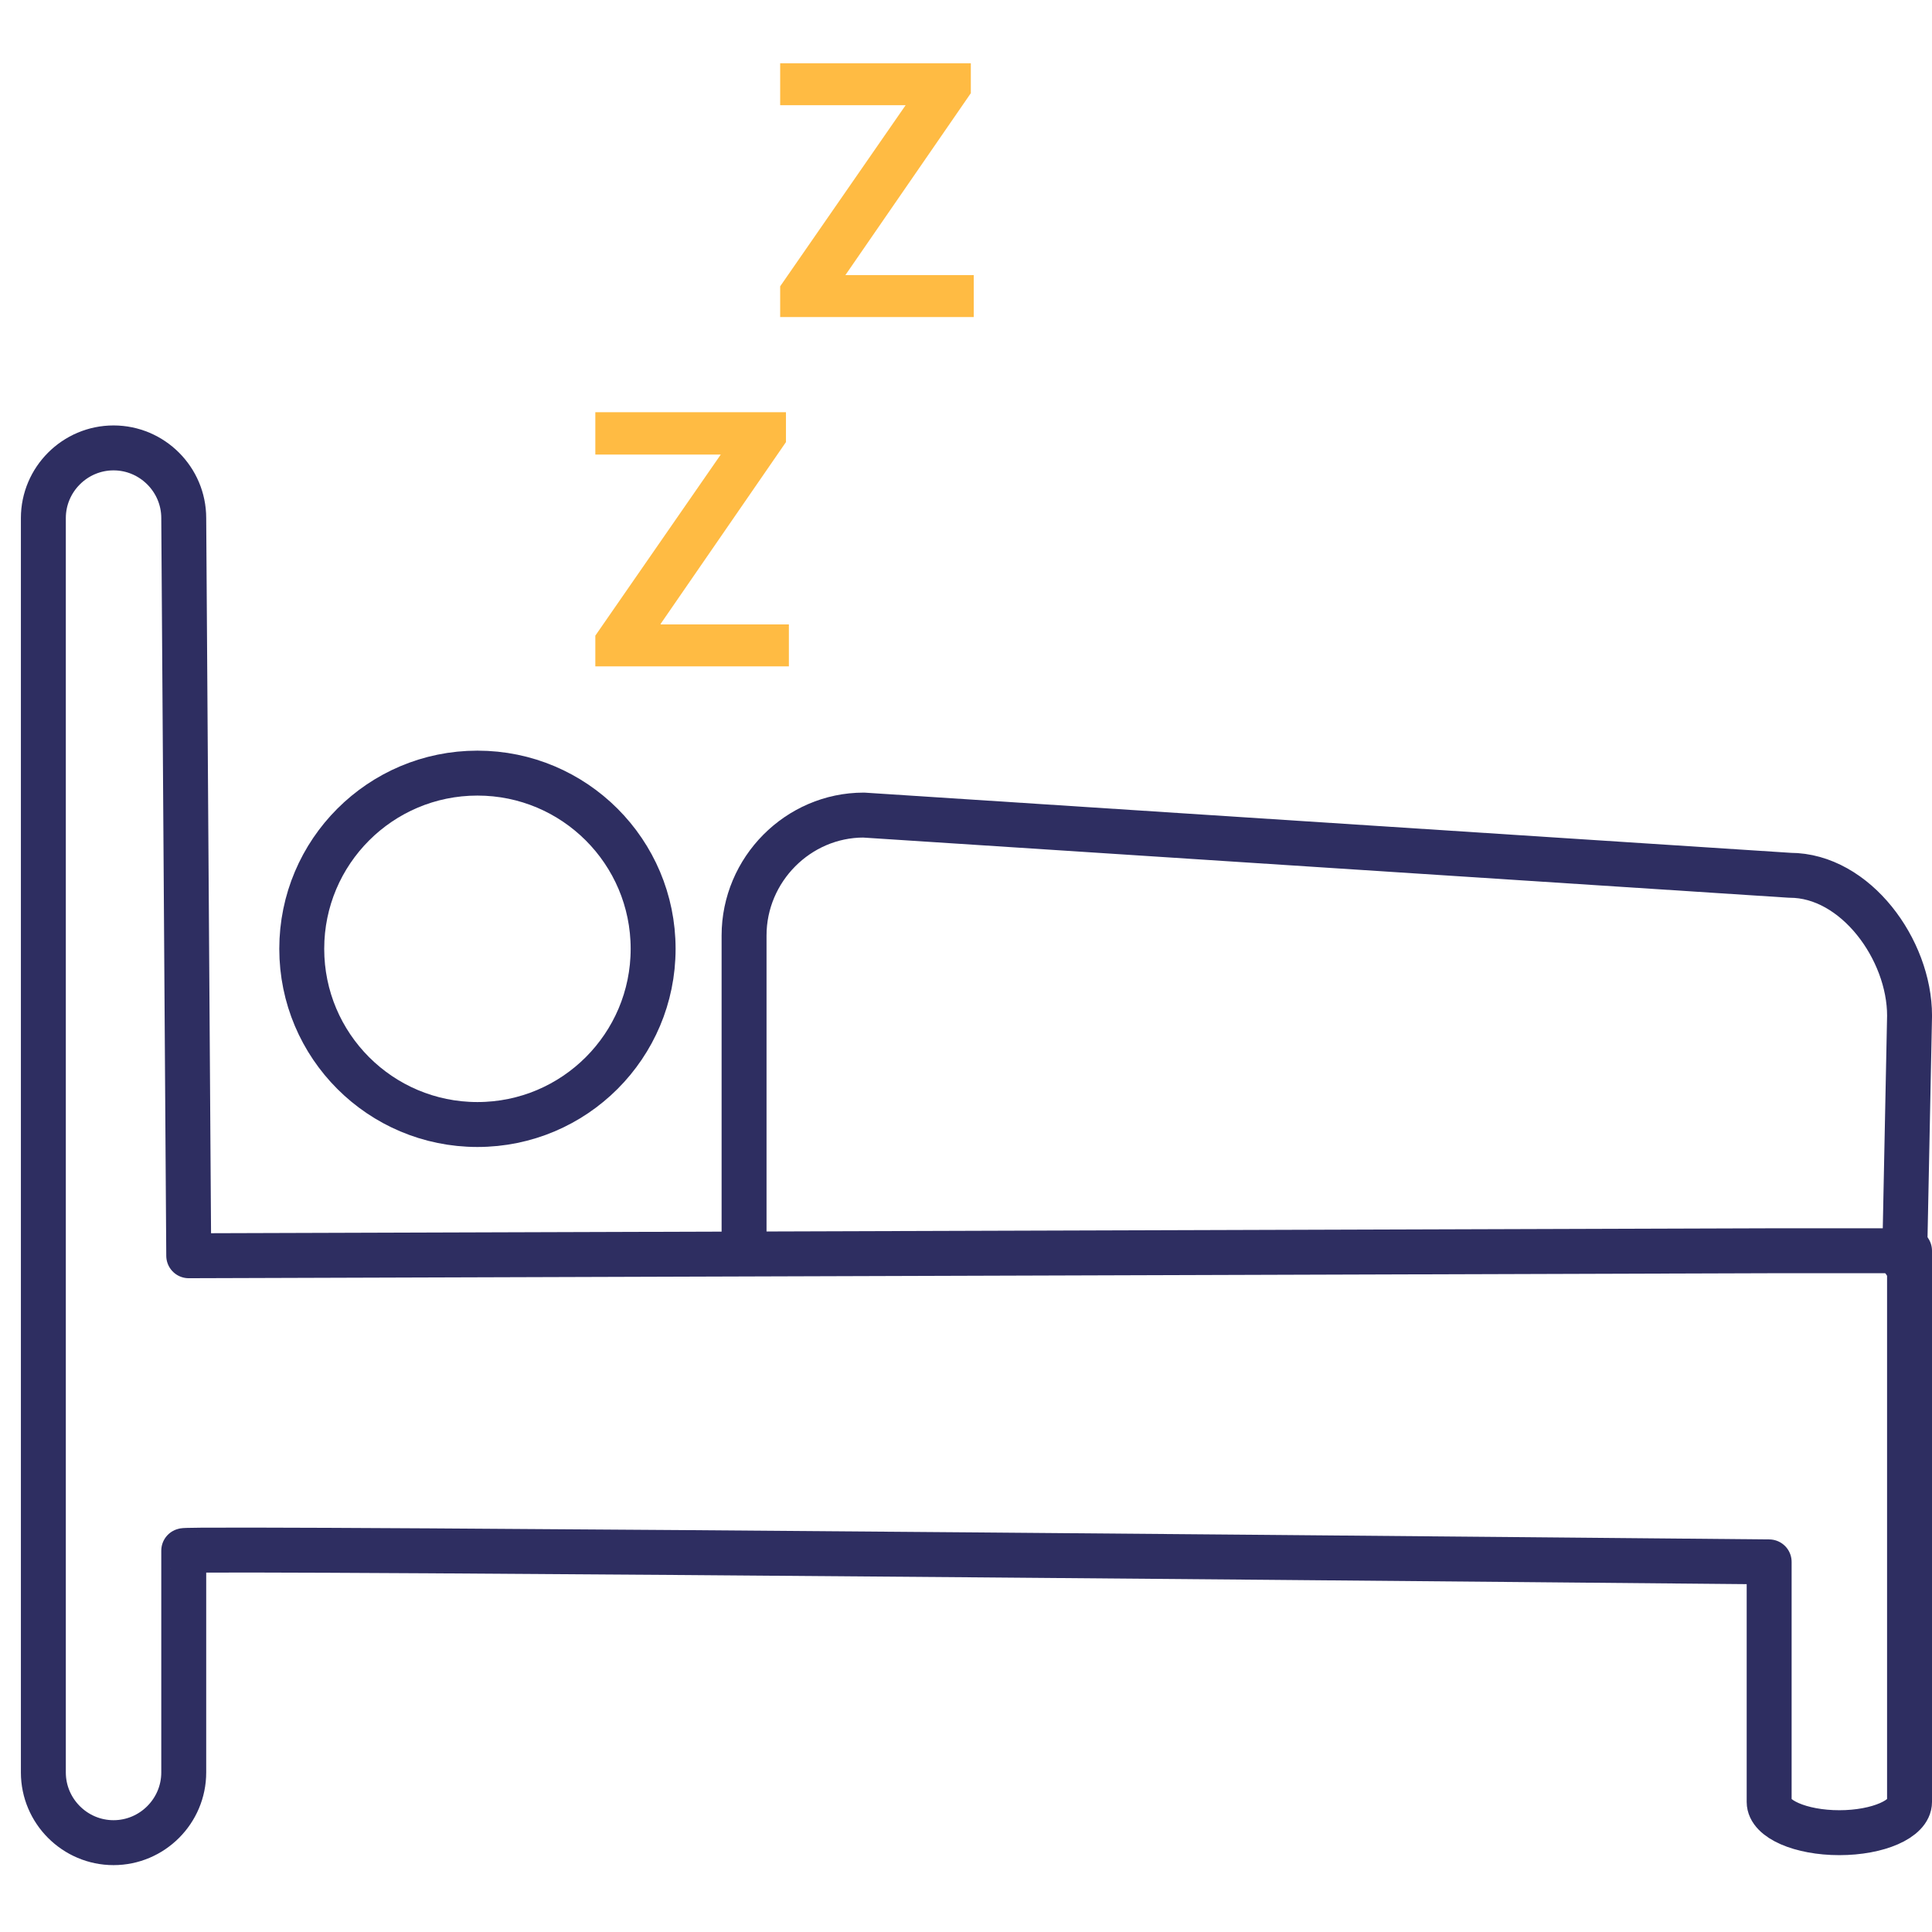
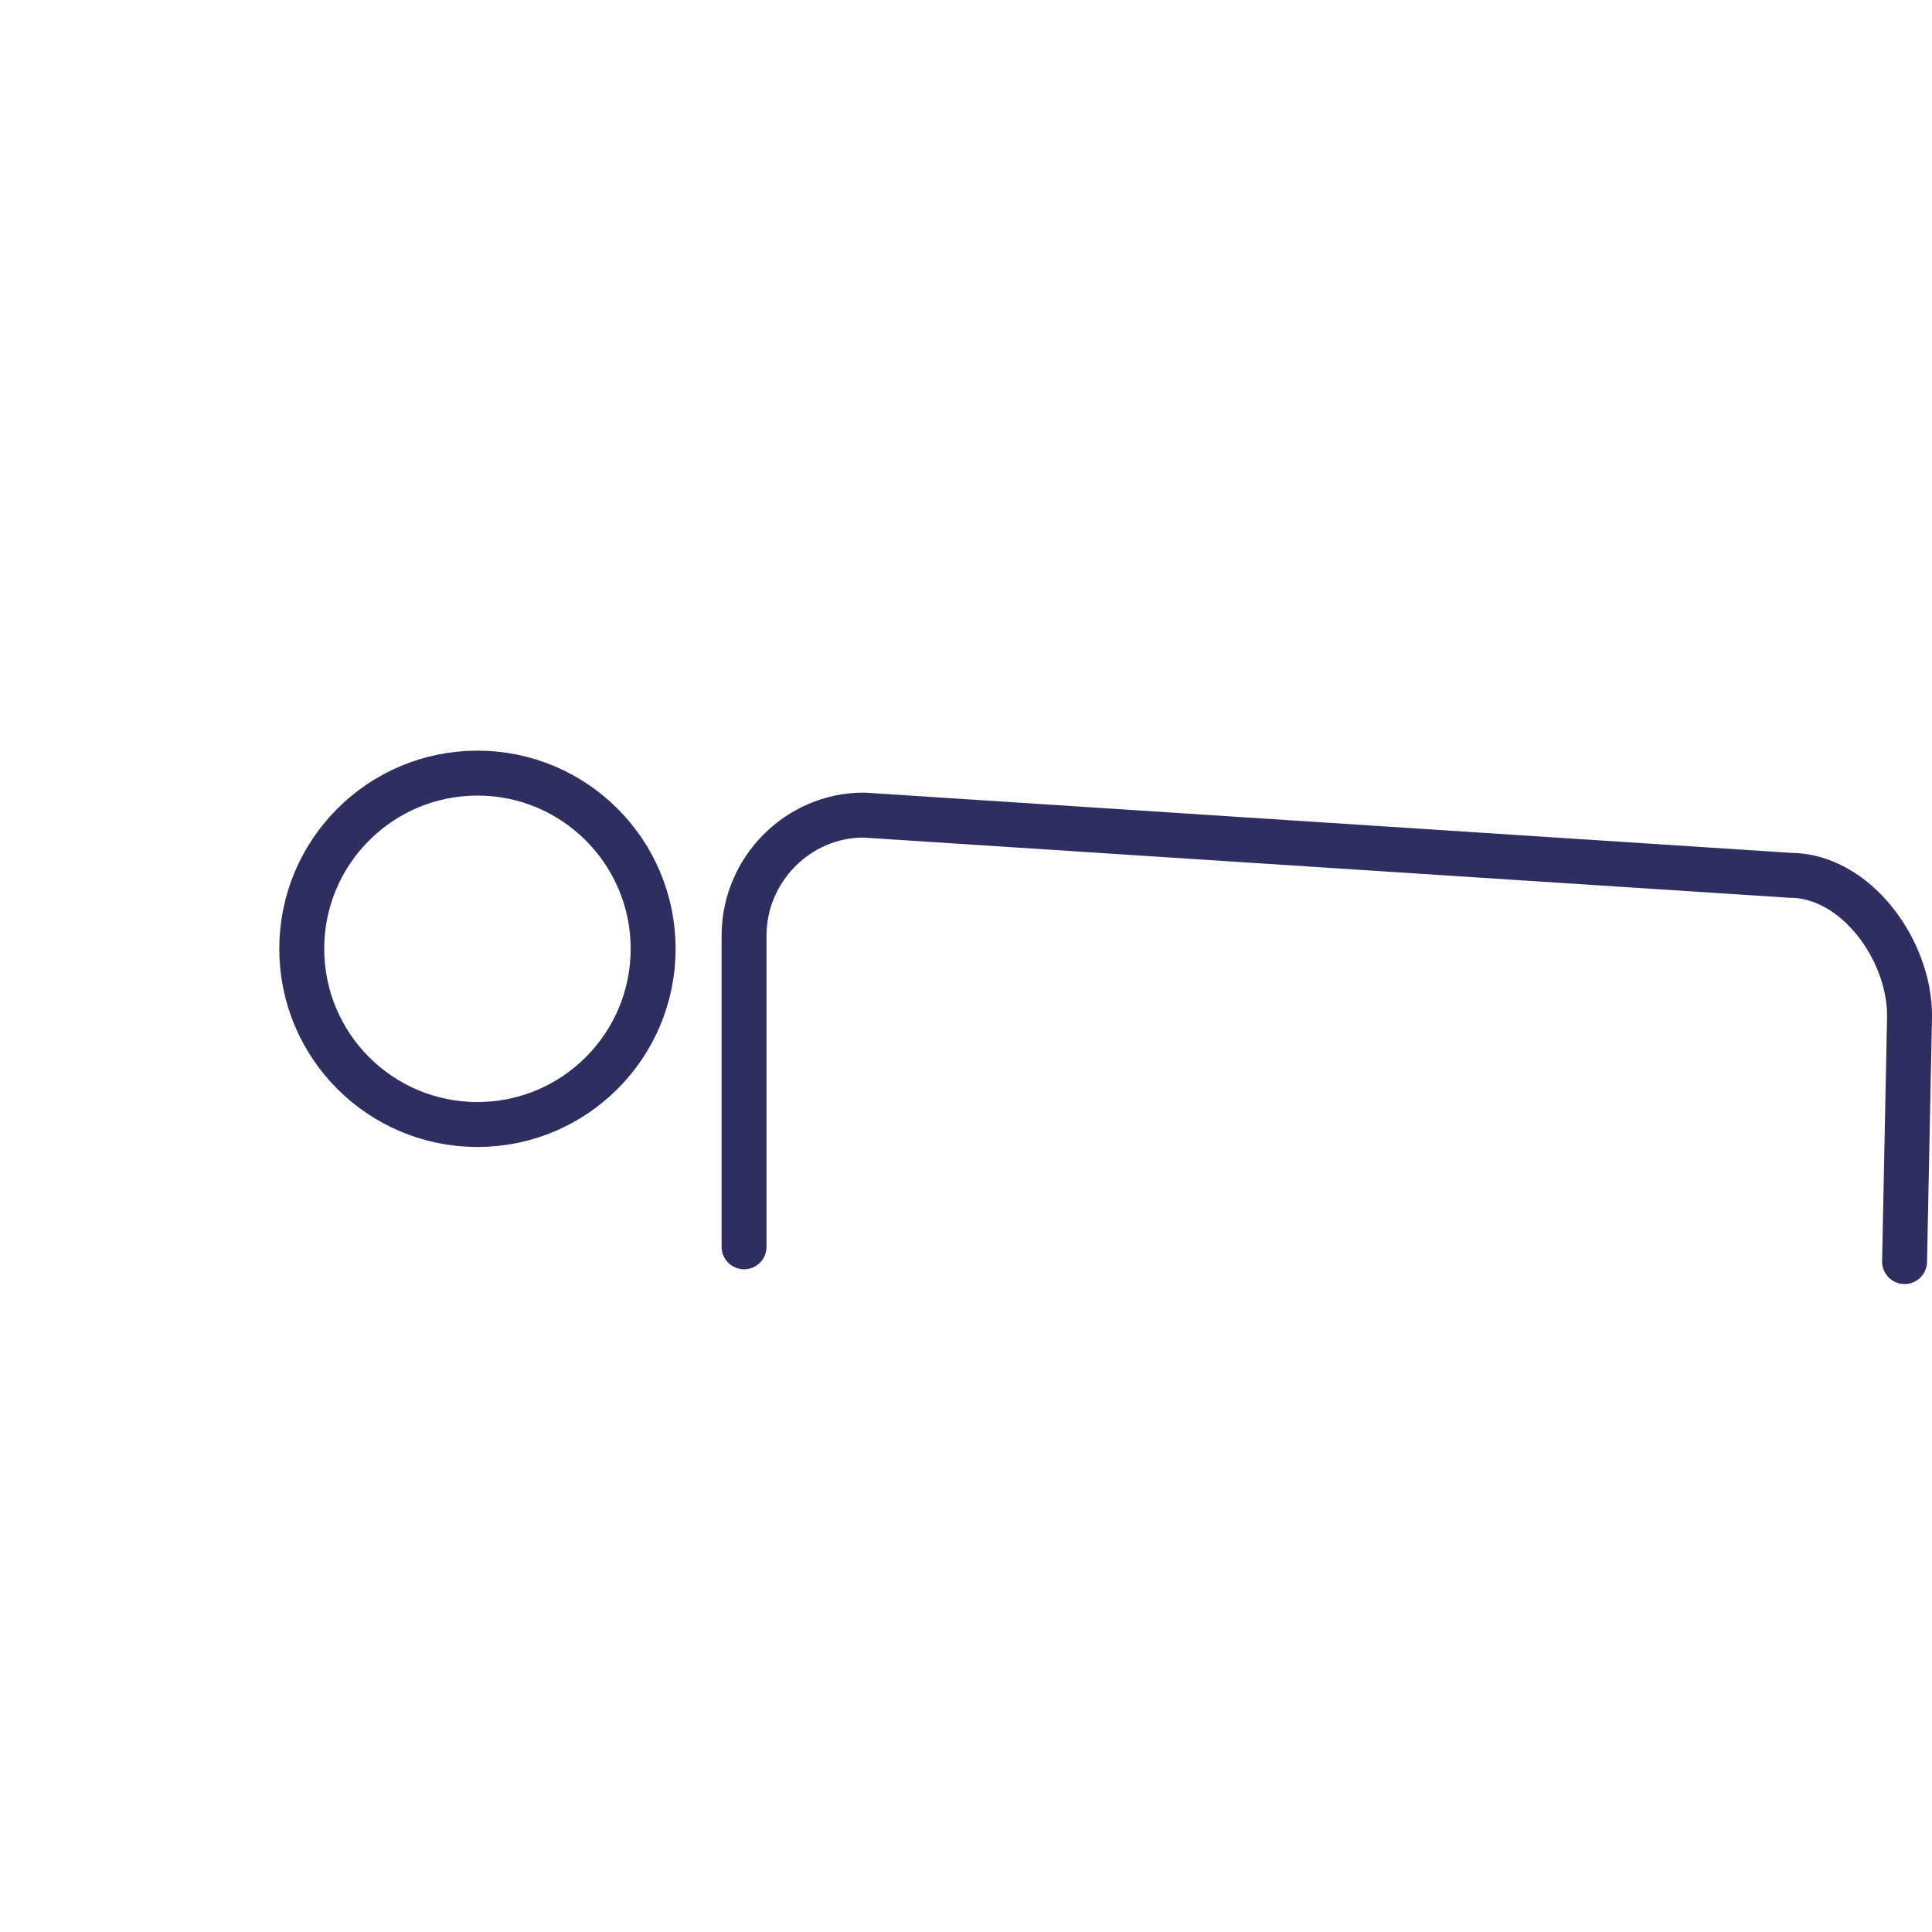
<svg xmlns="http://www.w3.org/2000/svg" class="c-icon__asset" width="86" height="86" viewBox="0 0 86 82" fill="none" aria-hidden="true">
  <path d="M33.121 53.5L33.121 39.643C33.121 36.704 35.525 34.282 38.446 34.282L79.676 36.962C82.597 36.962 85.001 40.272 85.001 43.212L84.779 54.157" stroke="#2e2e61" stroke-width="2" stroke-linecap="round" stroke-linejoin="round" />
  <path d="M21.252 48.056C25.572 48.056 29.073 44.554 29.073 40.235C29.073 35.916 25.572 32.414 21.252 32.414C16.933 32.414 13.432 35.916 13.432 40.235C13.432 44.554 16.933 48.056 21.252 48.056Z" stroke="#2e2e61" stroke-width="2" stroke-linecap="round" stroke-linejoin="round" />
-   <path d="M79.638 53.676H78.751L8.401 53.898L8.179 21.062C8.179 19.343 6.774 17.938 5.054 17.938C3.335 17.938 1.93 19.343 1.93 21.062V76.898C1.93 78.618 3.335 80.023 5.054 80.023C6.774 80.023 8.179 78.618 8.179 76.898V67.025C7.957 66.859 78.751 67.525 78.751 67.525V78.211C78.751 78.969 80.156 79.579 81.875 79.579C83.594 79.579 85 78.969 85 78.211V53.676H79.638Z" stroke="#2e2e61" stroke-width="2" stroke-linecap="round" stroke-linejoin="round" />
-   <path fill-rule="evenodd" clip-rule="evenodd" d="M26.5 26.295V27.663H35.116V25.795H29.421L29.403 25.777L34.986 17.679V16.348H26.5V18.233H32.084L26.5 26.295Z" fill="#FFBB43" />
-   <path fill-rule="evenodd" clip-rule="evenodd" d="M34.728 10.745V12.114H43.344V10.246H37.631L43.215 2.148V0.817H34.728V2.684H40.312L34.728 10.745Z" fill="#FFBB43" />
</svg>